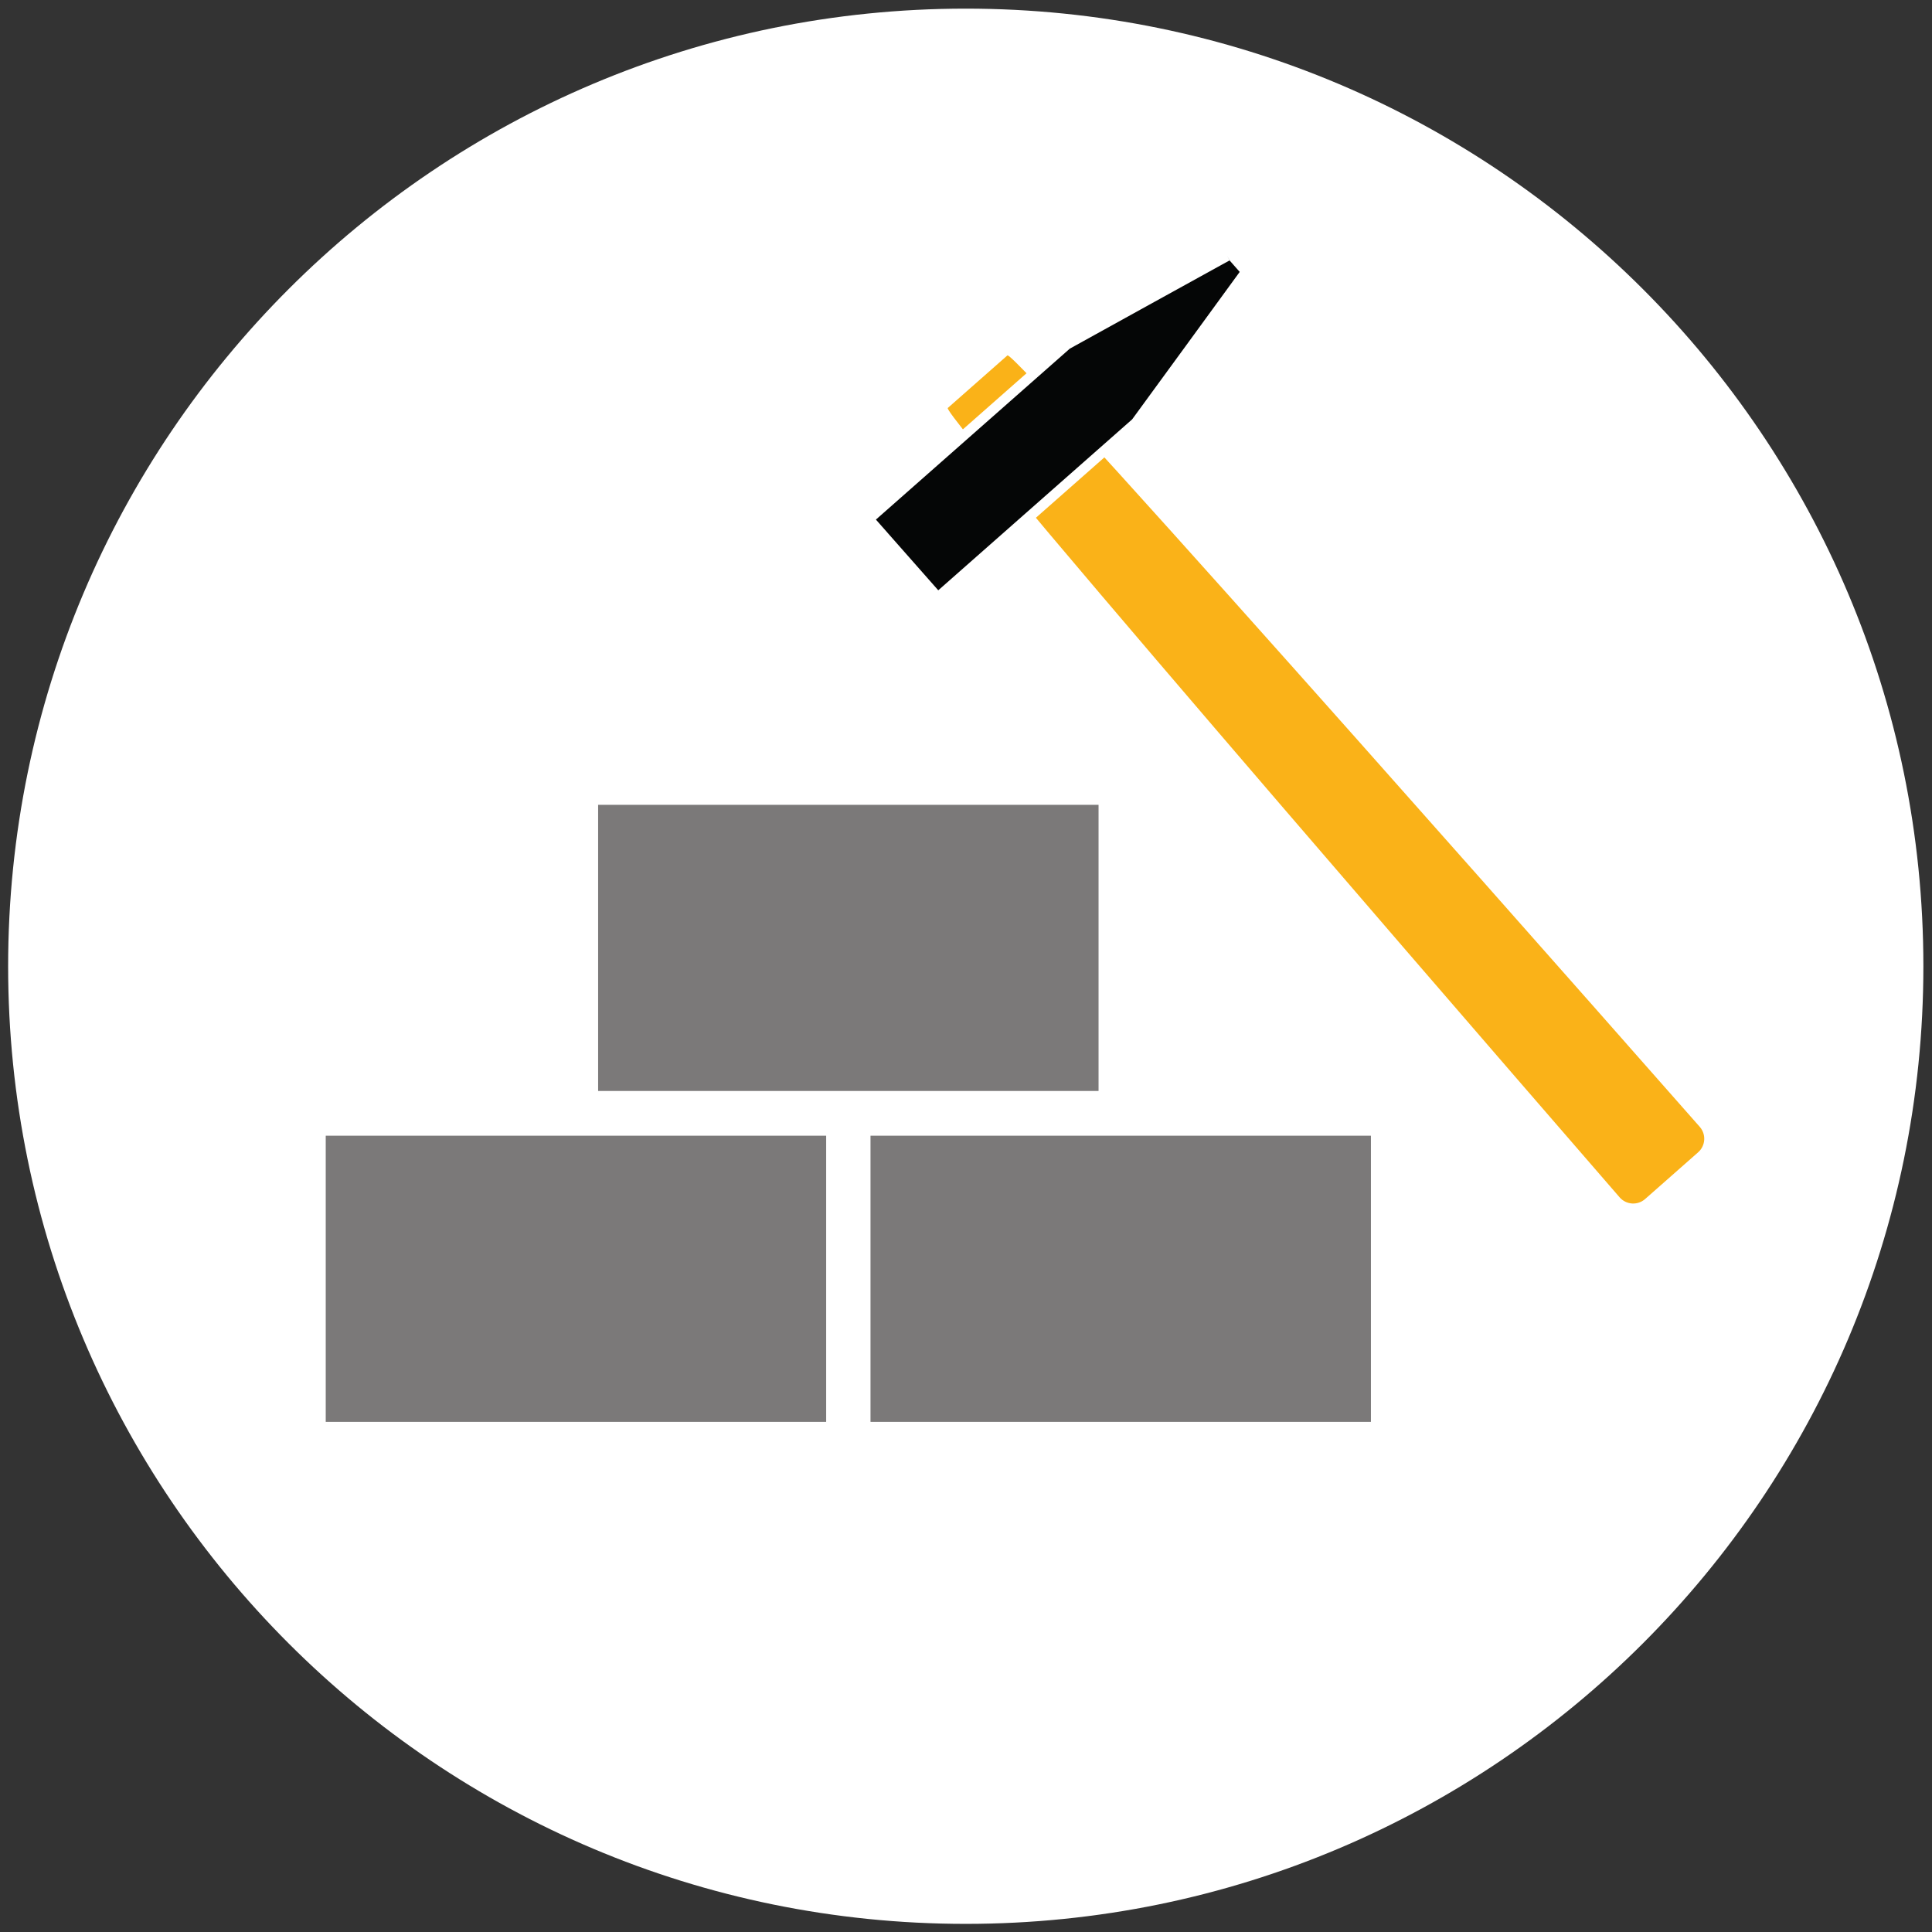
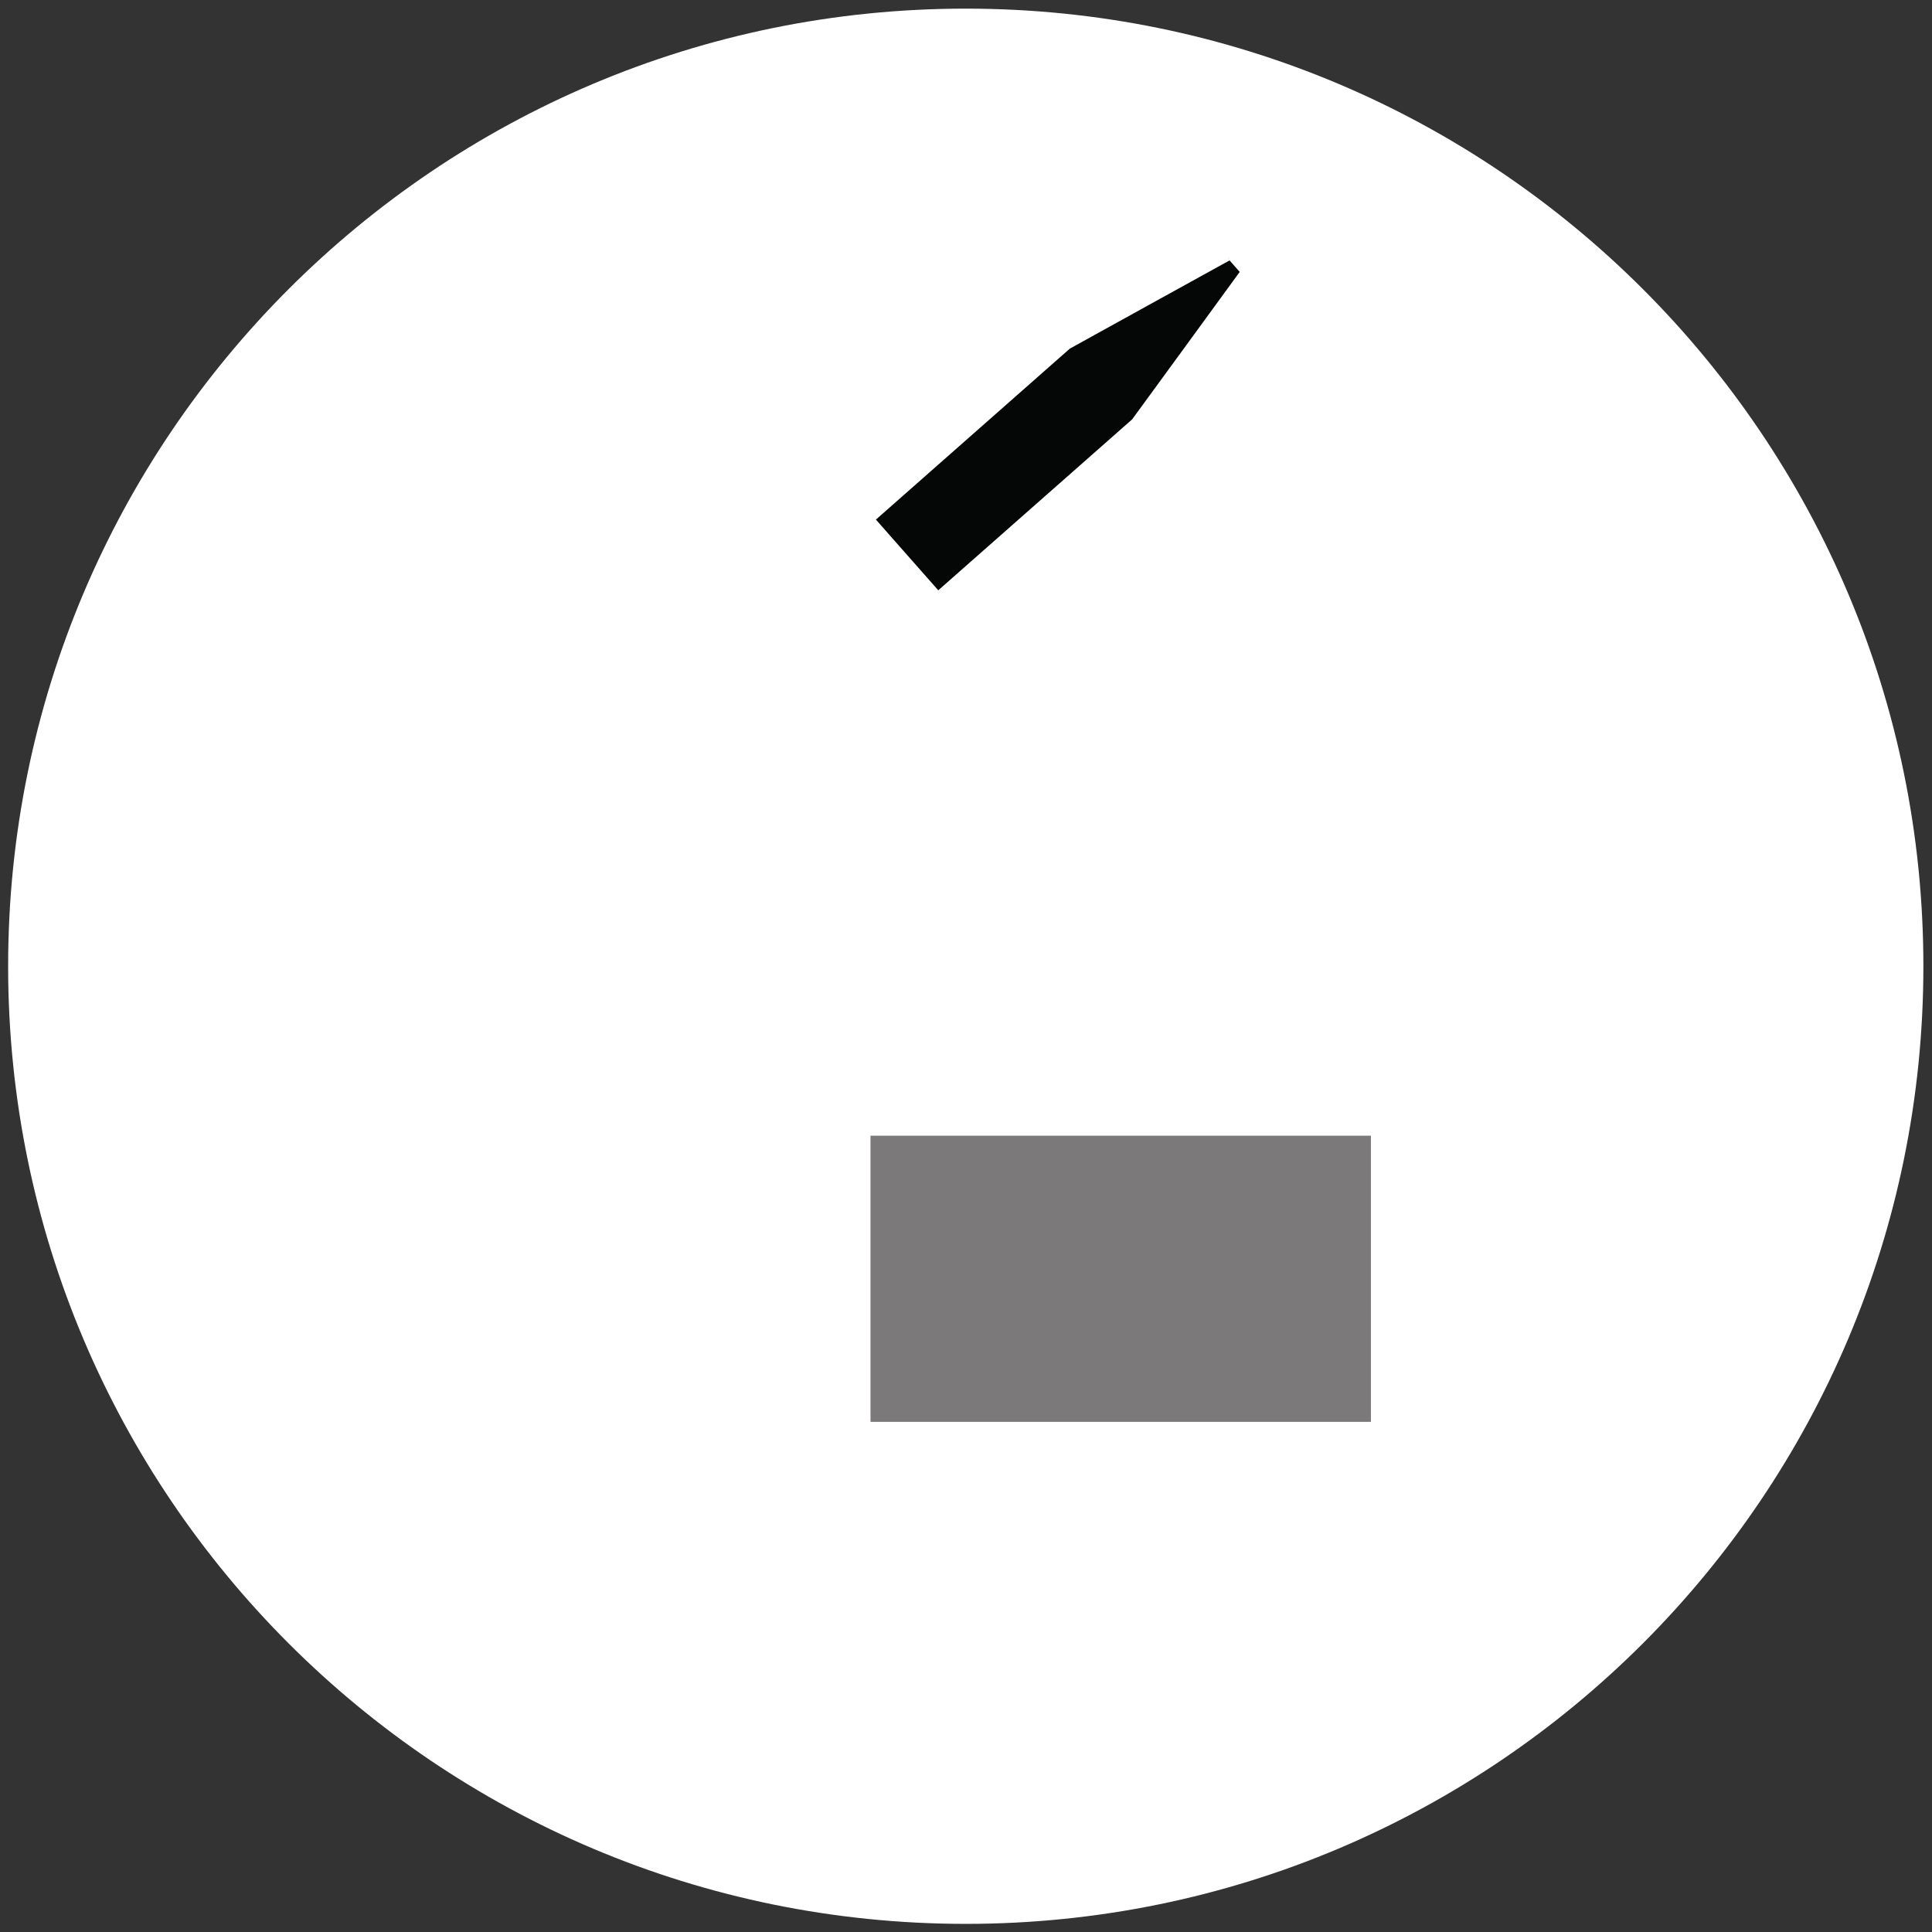
<svg xmlns="http://www.w3.org/2000/svg" xmlns:ns1="http://sodipodi.sourceforge.net/DTD/sodipodi-0.dtd" xmlns:ns2="http://www.inkscape.org/namespaces/inkscape" viewBox="0 0 178.773 178.773" height="178.773" width="178.773" xml:space="preserve" id="svg2" version="1.1" ns1:docname="Icon_Hilfe_3_Wiederaufbau_CMYK.svg" ns2:version="1.2 (dc2aedaf03, 2022-05-15)">
  <rect x="0" y="0" width="178.773" height="178.773" fill="#333333" stroke="none" />
  <defs id="defs6" />
  <g transform="matrix(1.333,0,0,-1.333,0,178.773)" id="g10">
    <g transform="scale(0.1)" id="g12">
      <path id="path14" style="fill:#ffffff;fill-opacity:1;fill-rule:nonzero;stroke:none" d="m 670.395,5.641 c 367.135,0 664.755,297.621 664.755,664.757 0,367.132 -297.62,664.742 -664.755,664.742 C 303.262,1335.14 5.645,1037.53 5.645,670.398 5.645,303.262 303.262,5.641 670.395,5.641 v 0" />
-       <path id="path18" style="fill:#7b7979;fill-opacity:1;fill-rule:nonzero;stroke:none" d="M 573.496,354.121 H 226.117 V 552.762 H 573.496 V 354.121" />
+       <path id="path18" style="fill:#7b7979;fill-opacity:1;fill-rule:nonzero;stroke:none" d="M 573.496,354.121 H 226.117 V 552.762 V 354.121" />
      <path id="path20" style="fill:#7b7979;fill-opacity:1;fill-rule:nonzero;stroke:none" d="M 951.648,354.121 H 604.277 V 552.762 H 951.648 V 354.121" />
-       <path id="path22" style="fill:#7b7979;fill-opacity:1;fill-rule:nonzero;stroke:none" d="M 762.578,583.816 H 415.199 V 782.453 H 762.578 V 583.816" />
-       <path id="path24" style="fill:#fab218;fill-opacity:1;fill-rule:nonzero;stroke:none" d="m 1179.91,558.926 c 4.57,-5.188 4.07,-13.098 -1.11,-17.676 L 1142,508.816 c -5.18,-4.57 -13.09,-4.082 -17.66,1.114 0,0 -471.61,543.41 -466.426,547.99 l 41.402,36.5 c 5.188,4.57 480.594,-535.494 480.594,-535.494" />
      <path id="path26" style="fill:#050606;fill-opacity:1;fill-rule:nonzero;stroke:none" d="m 851.887,1163.48 c 0,0 -110.93,-61.14 -111.606,-61.73 L 605.328,982.77 c -1.258,-1.11 -1.406,-2.985 -0.344,-4.196 l 44.082,-50 c 1.067,-1.207 2.946,-1.289 4.2,-0.187 l 134.957,118.983 c 0.672,0.59 75.234,102.99 75.234,102.99 0.969,1.28 0.918,3.02 -0.098,4.19 l -7.336,8.31 c -1.023,1.16 -2.742,1.42 -4.136,0.62" />
      <path id="path28" style="fill:none;stroke:#ffffff;stroke-width:7.055;stroke-linecap:butt;stroke-linejoin:miter;stroke-miterlimit:10;stroke-dasharray:none;stroke-opacity:1" d="m 851.887,1163.48 c 0,0 -110.93,-61.14 -111.606,-61.73 L 605.328,982.77 c -1.258,-1.11 -1.406,-2.985 -0.344,-4.196 l 44.082,-50 c 1.067,-1.207 2.946,-1.289 4.2,-0.187 l 134.957,118.983 c 0.672,0.59 75.234,102.99 75.234,102.99 0.969,1.28 0.918,3.02 -0.098,4.19 l -7.336,8.31 c -1.023,1.16 -2.742,1.42 -4.136,0.62" />
    </g>
  </g>
</svg>